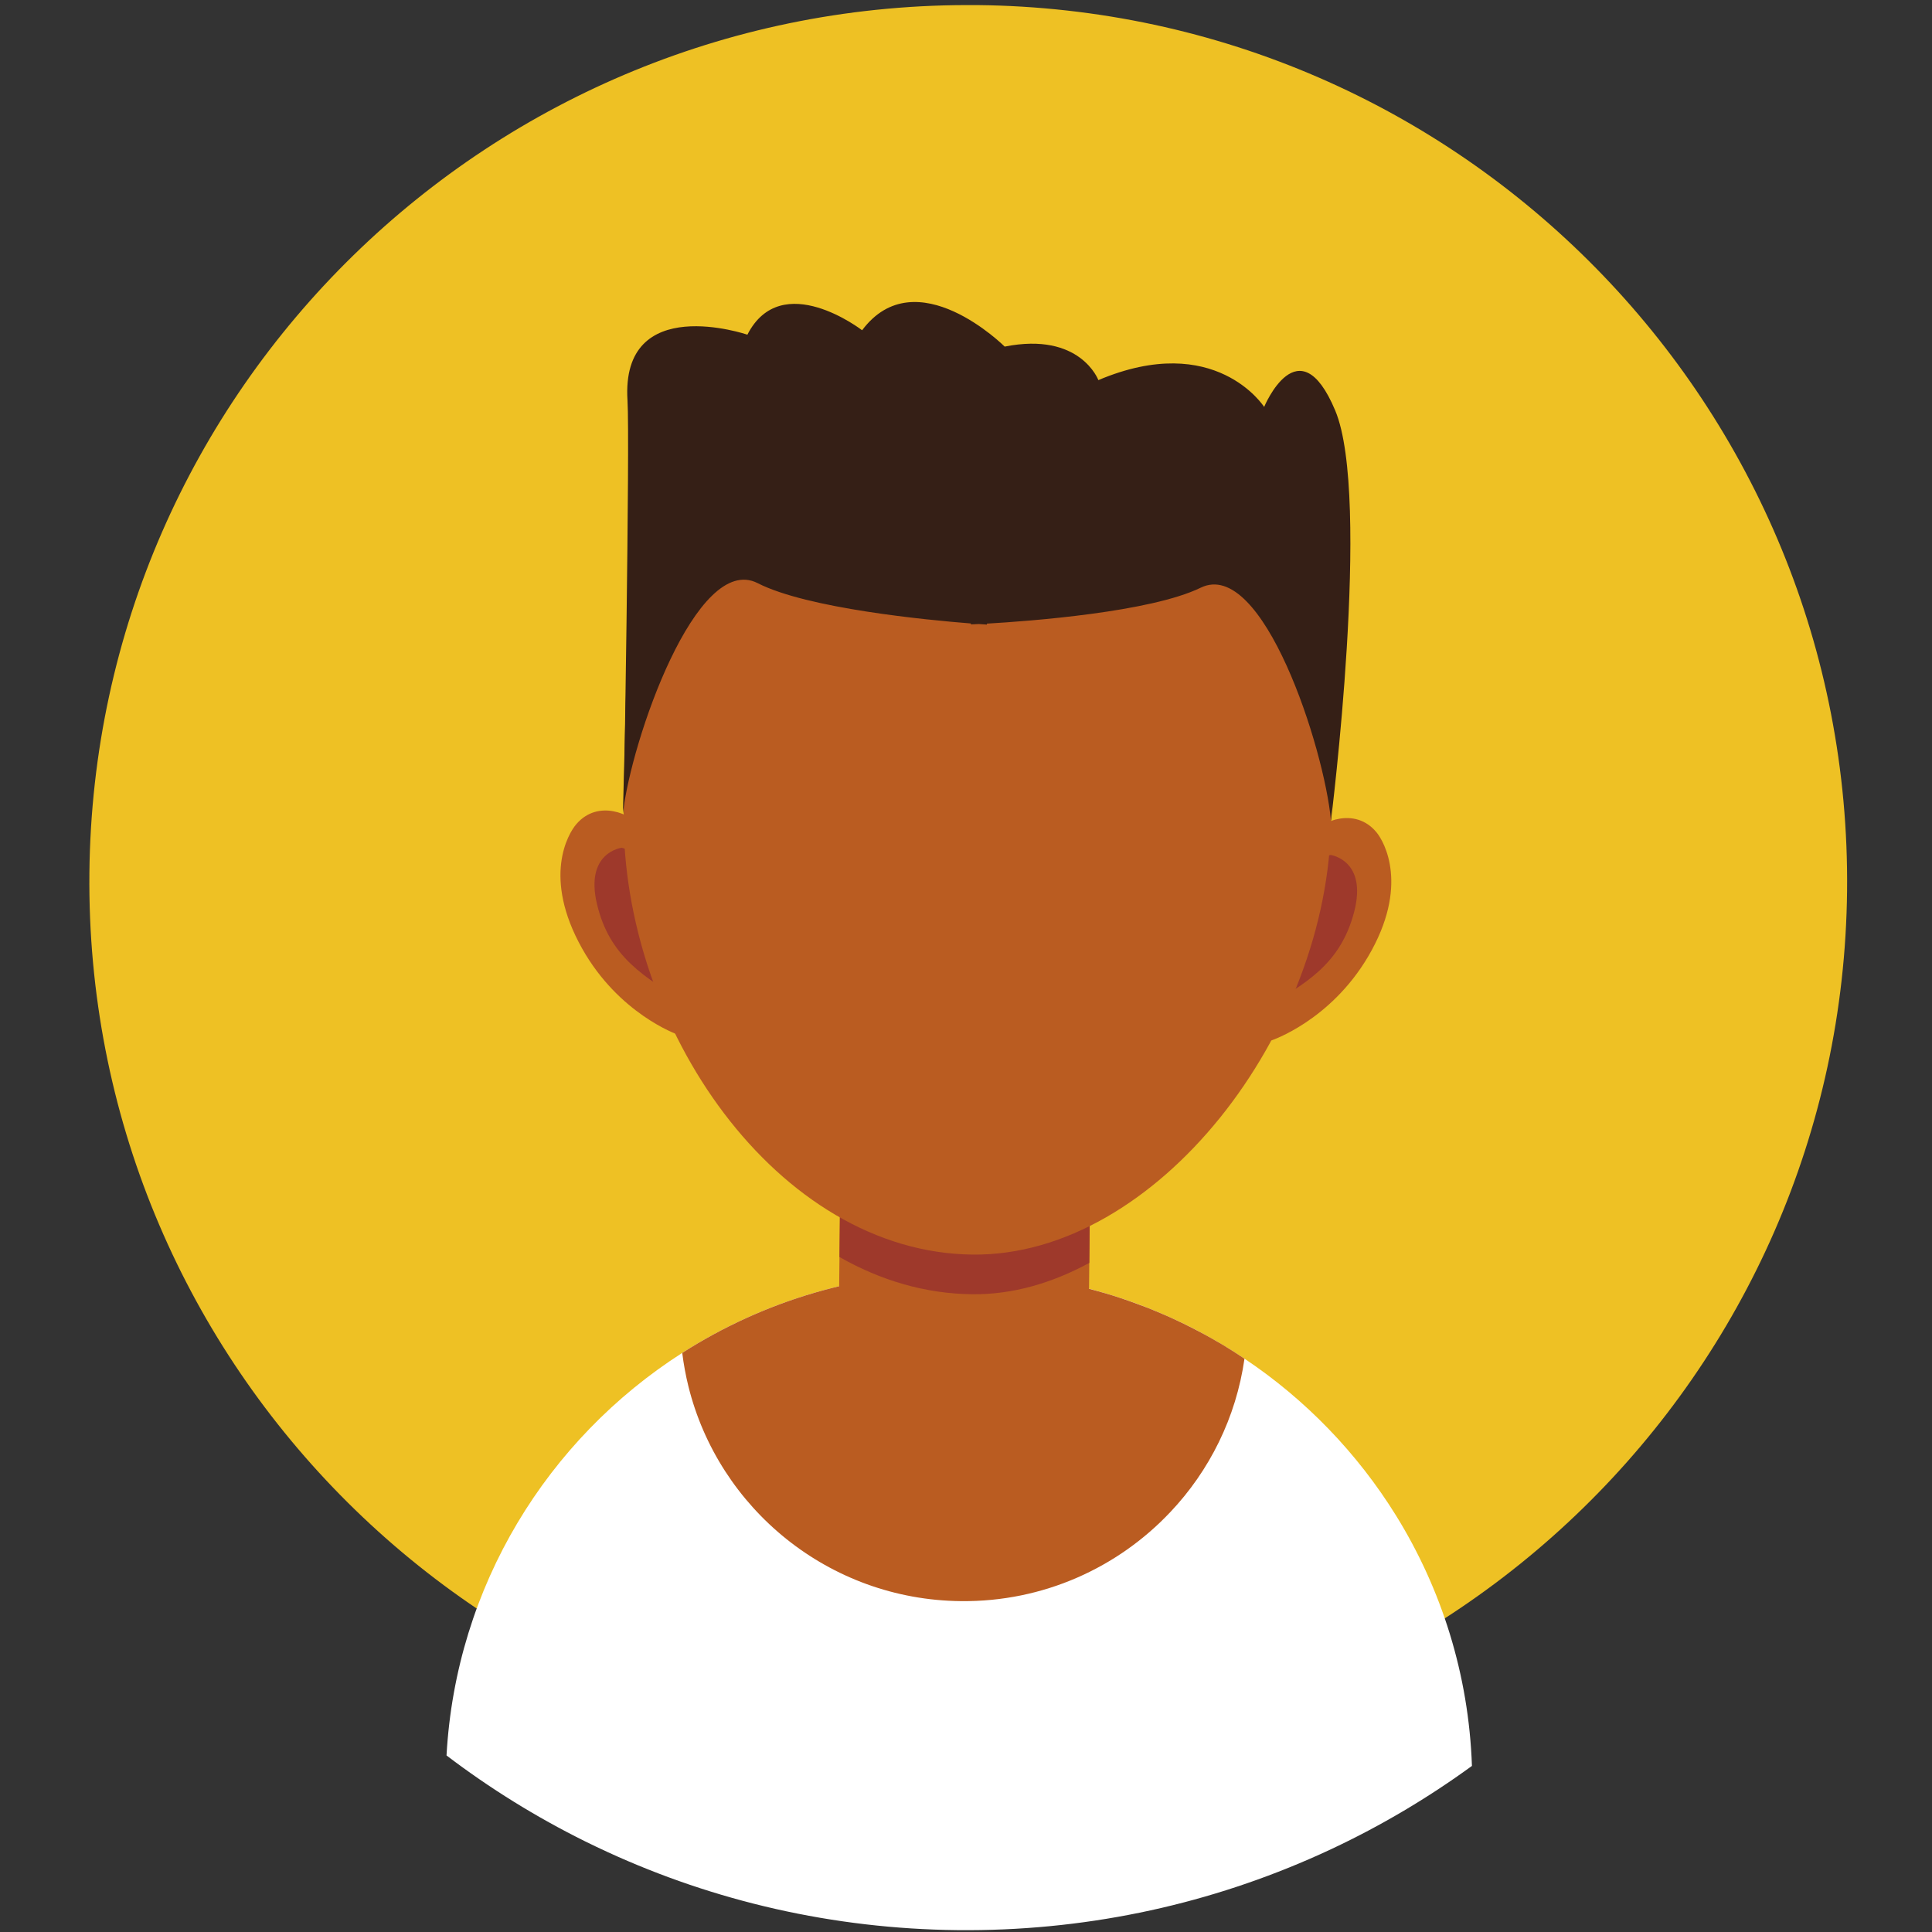
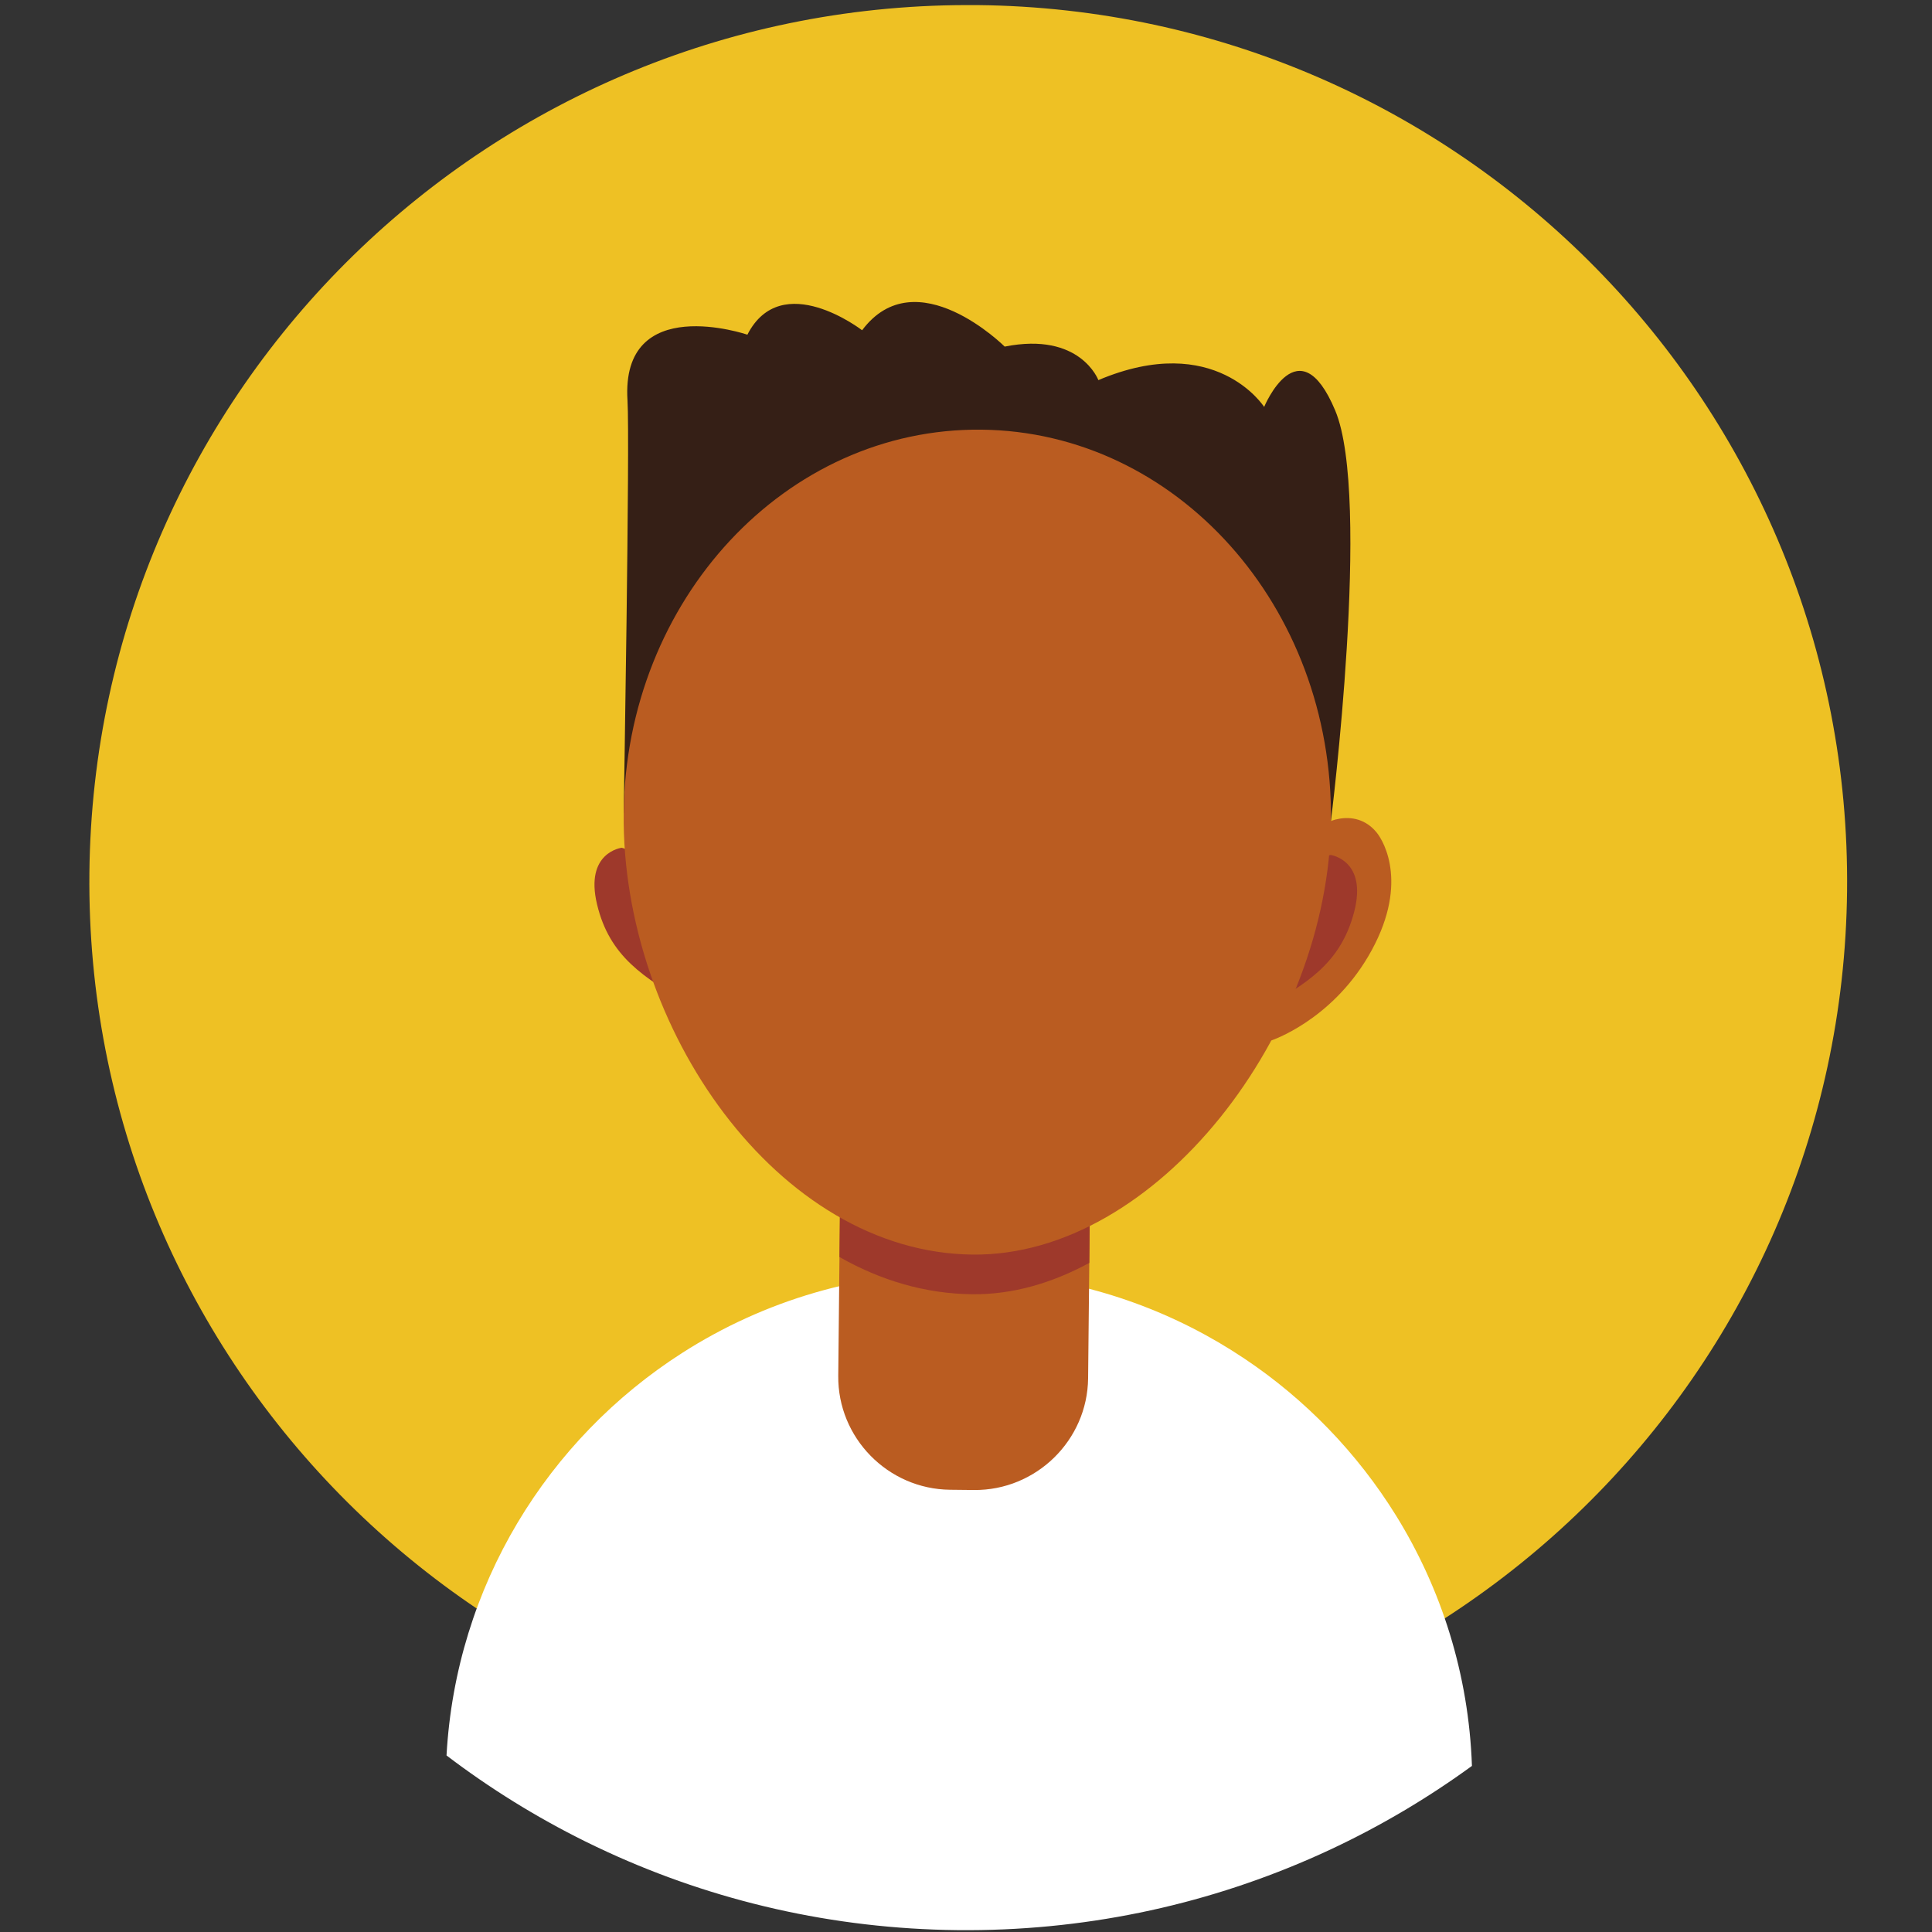
<svg xmlns="http://www.w3.org/2000/svg" width="200" zoomAndPan="magnify" viewBox="0 0 150 150" height="200" preserveAspectRatio="xMidYMid meet" version="1.0">
  <rect x="0" y="0" width="150" height="150" fill="#333333" stroke="none" />
  <defs>
    <clipPath id="d8f91ce2b8">
      <path d="M 6.547 0 L 143.797 0 L 143.797 137 L 6.547 137 Z M 6.547 0 " clip-rule="nonzero" />
    </clipPath>
  </defs>
  <g clip-path="url(#d8f91ce2b8)">
    <path fill="#eec124" d="M 75.871 0.398 C 38.188 0.016 7.328 30.172 6.941 67.762 C 6.555 105.348 36.793 136.129 74.477 136.508 C 112.16 136.895 143.02 106.738 143.406 69.152 C 143.793 31.562 113.555 0.781 75.871 0.395 " fill-opacity="1" fill-rule="nonzero" />
  </g>
  <path fill="#ffffff" d="M 114.281 137.105 C 110.879 139.582 107.234 141.746 103.391 143.551 C 102.809 143.828 102.215 144.09 101.625 144.348 C 93.273 147.977 84.039 149.953 74.34 149.855 C 64.641 149.754 55.449 147.594 47.172 143.793 C 46.586 143.523 46 143.246 45.426 142.961 C 41.617 141.074 38.016 138.84 34.668 136.293 C 35.395 123.141 42.523 111.723 52.969 105.039 C 59.281 101 66.809 98.695 74.863 98.773 C 76.09 98.789 77.309 98.855 78.508 98.977 C 85.172 99.645 91.348 101.953 96.625 105.488 C 101.371 108.66 105.387 112.824 108.391 117.672 C 111.914 123.363 114.035 130.004 114.281 137.105 " fill-opacity="1" fill-rule="nonzero" />
-   <path fill="#ba5c21" d="M 96.621 105.488 C 95.969 110.066 93.895 114.199 90.859 117.402 C 86.793 121.711 81.004 124.379 74.602 124.312 C 64.344 124.207 55.797 117.121 53.445 107.625 C 53.238 106.781 53.078 105.922 52.969 105.039 C 59.281 101 66.801 98.695 74.863 98.777 C 76.09 98.793 77.309 98.855 78.508 98.977 C 78.715 99 78.926 99.02 79.129 99.047 C 79.258 99.059 79.387 99.074 79.512 99.094 C 79.652 99.109 79.797 99.129 79.938 99.152 C 80.023 99.16 80.113 99.172 80.203 99.188 C 80.328 99.203 80.457 99.227 80.59 99.242 C 80.688 99.258 80.789 99.277 80.891 99.289 C 80.98 99.305 81.066 99.316 81.152 99.336 C 81.301 99.359 81.445 99.387 81.594 99.406 C 82.223 99.523 82.852 99.652 83.473 99.797 C 83.613 99.828 83.75 99.863 83.891 99.891 C 83.969 99.914 84.047 99.93 84.125 99.957 C 84.273 99.992 84.426 100.027 84.566 100.07 C 84.594 100.07 84.617 100.078 84.633 100.082 C 84.82 100.129 85.008 100.18 85.188 100.234 C 85.391 100.285 85.582 100.344 85.773 100.398 C 85.992 100.465 86.211 100.527 86.434 100.598 C 86.602 100.652 86.77 100.707 86.941 100.762 C 87.051 100.797 87.156 100.836 87.262 100.871 C 87.441 100.934 87.617 100.992 87.793 101.055 C 88.008 101.133 88.223 101.207 88.43 101.289 C 88.449 101.297 88.461 101.301 88.473 101.305 C 88.695 101.383 88.914 101.469 89.129 101.551 C 89.289 101.621 89.453 101.684 89.617 101.75 C 90.047 101.93 90.465 102.105 90.883 102.293 C 91.062 102.379 91.246 102.461 91.426 102.547 C 91.59 102.621 91.754 102.699 91.918 102.781 C 92.066 102.855 92.215 102.926 92.363 103.004 C 92.5 103.07 92.637 103.141 92.77 103.211 C 92.859 103.254 92.945 103.297 93.031 103.348 C 93.391 103.531 93.746 103.727 94.086 103.922 C 94.215 103.992 94.344 104.07 94.465 104.141 C 94.543 104.188 94.621 104.23 94.699 104.273 L 94.996 104.449 C 95.094 104.512 95.195 104.578 95.297 104.637 C 95.355 104.676 95.422 104.715 95.488 104.754 C 95.672 104.867 95.855 104.98 96.035 105.102 C 96.234 105.227 96.43 105.355 96.621 105.488 " fill-opacity="1" fill-rule="nonzero" />
  <path fill="#ba5c21" d="M 84.676 87.977 L 84.48 107.012 C 84.43 111.828 80.441 115.73 75.613 115.684 L 73.762 115.664 C 68.938 115.613 65.031 111.633 65.082 106.816 L 65.277 87.781 C 65.324 82.965 69.312 79.07 74.141 79.121 L 75.988 79.137 C 80.812 79.188 84.723 83.164 84.676 87.977 " fill-opacity="1" fill-rule="nonzero" />
  <path fill="#9e392b" d="M 84.676 87.977 L 84.574 98.051 C 81.672 99.625 78.602 100.52 75.496 100.484 C 71.832 100.453 68.348 99.398 65.176 97.594 L 65.277 87.781 C 65.324 82.965 69.312 79.07 74.141 79.121 L 75.988 79.137 C 80.812 79.188 84.723 83.164 84.676 87.977 " fill-opacity="1" fill-rule="nonzero" />
  <path fill="#ba5c21" d="M 98.703 80.781 C 98.703 80.781 103.262 79.281 106.223 74.262 C 109.434 68.809 107.488 65.367 106.871 64.621 C 105.18 62.578 102.527 63.855 102.09 64.57 C 101.648 65.289 95.238 76.621 98.703 80.781 " fill-opacity="1" fill-rule="nonzero" />
  <path fill="#9e392b" d="M 103.312 66.379 C 103.312 66.379 106.188 66.777 105.133 70.812 C 104.074 74.848 101.395 76.422 97.754 78.453 C 94.113 80.48 99.68 67.164 103.312 66.379 " fill-opacity="1" fill-rule="nonzero" />
-   <path fill="#ba5c21" d="M 52.578 80.309 C 52.578 80.309 48.047 78.719 45.195 73.641 C 42.094 68.117 44.109 64.719 44.746 63.988 C 46.473 61.98 49.098 63.309 49.523 64.035 C 49.949 64.758 56.129 76.223 52.578 80.309 " fill-opacity="1" fill-rule="nonzero" />
  <path fill="#9e392b" d="M 48.27 65.82 C 48.27 65.82 45.383 66.16 46.355 70.215 C 47.324 74.27 49.977 75.898 53.574 78.004 C 57.176 80.105 51.879 66.68 48.27 65.82 " fill-opacity="1" fill-rule="nonzero" />
  <path fill="#351f16" d="M 48.719 31.094 C 48.914 34.23 48.422 63.152 48.422 63.152 L 103.336 63.711 C 103.336 63.711 106.496 38.609 103.664 31.867 C 100.832 25.121 98.148 31.594 98.148 31.594 C 98.148 31.594 94.367 25.668 85.277 29.512 C 85.277 29.512 83.879 25.738 78.004 26.91 C 78.004 26.91 71.121 20.051 66.934 25.641 C 66.934 25.641 60.684 20.809 58.027 25.984 C 58.027 25.984 48.18 22.633 48.719 31.094 " fill-opacity="1" fill-rule="nonzero" />
  <path fill="#ba5c21" d="M 103.336 63.711 C 103.508 47.102 91.352 33.512 76.188 33.359 C 61.02 33.203 48.59 46.543 48.422 63.152 C 48.25 79.762 60.363 97.254 75.527 97.406 C 89.781 97.551 103.168 80.184 103.336 63.711 " fill-opacity="1" fill-rule="nonzero" />
-   <path fill="#351f16" d="M 103.203 38.363 L 79.273 30.098 L 76.812 30.078 L 75.57 30.062 L 73.109 30.039 L 49.016 37.809 L 48.363 63.152 C 48.992 57.52 54.078 42.844 58.828 45.277 C 62.691 47.25 72.012 48.141 75.379 48.406 L 75.379 48.477 C 75.379 48.477 75.605 48.469 76 48.449 C 76.395 48.477 76.621 48.492 76.621 48.492 L 76.625 48.418 C 79.996 48.223 89.336 47.523 93.23 45.625 C 98.035 43.297 102.82 58.062 103.336 63.711 L 103.203 38.363 " fill-opacity="1" fill-rule="nonzero" />
</svg>